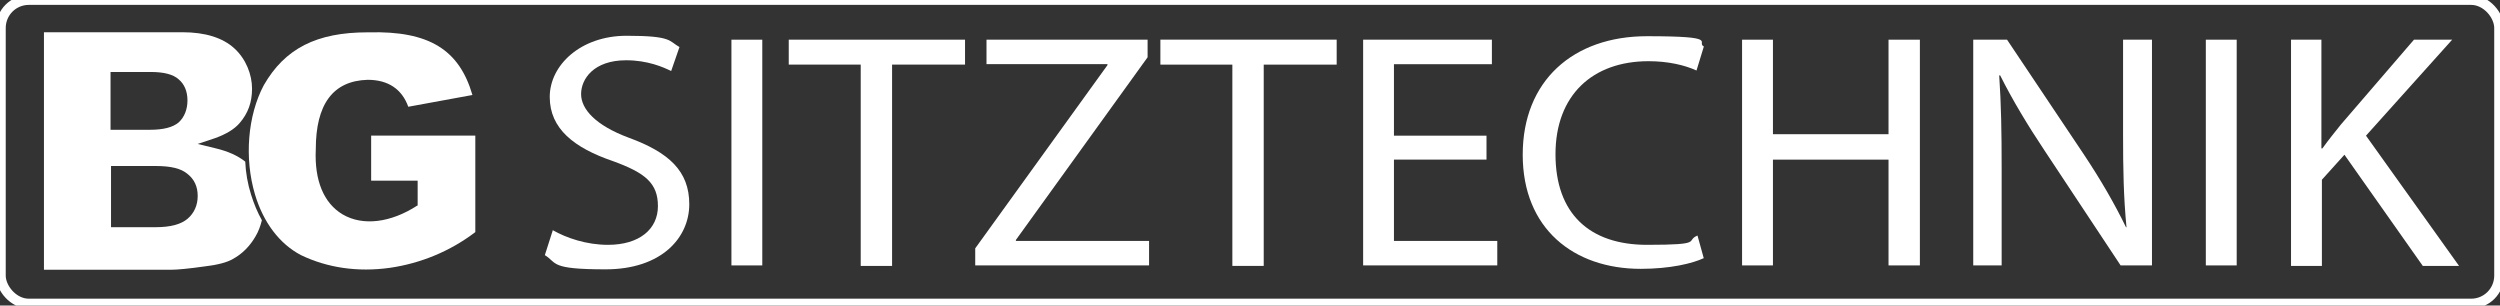
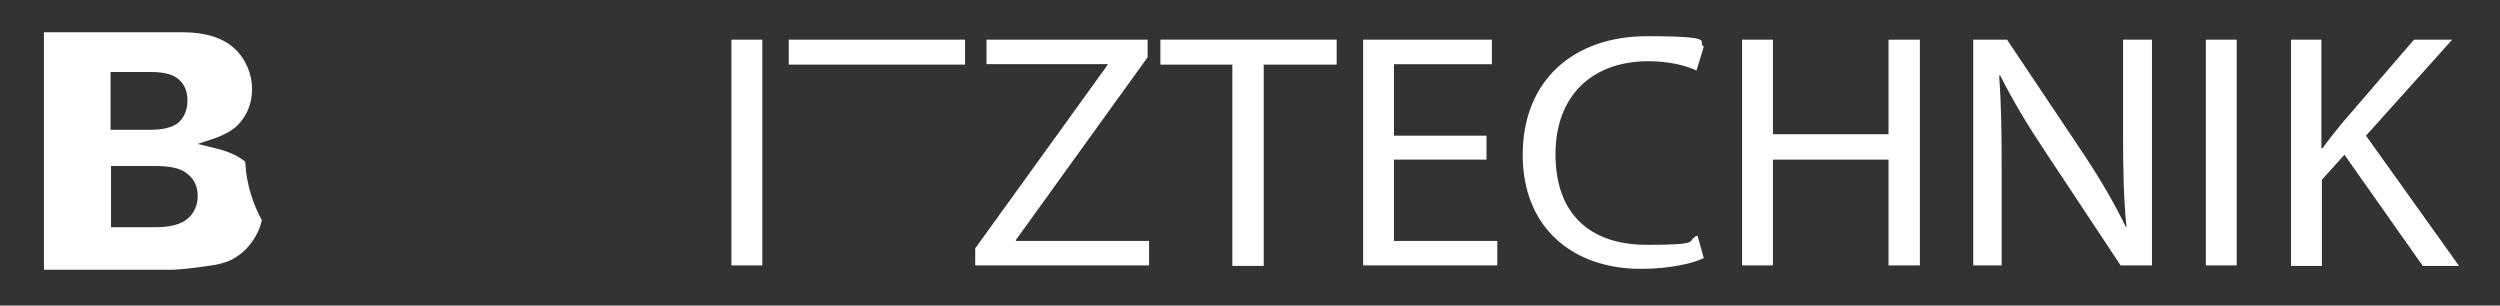
<svg xmlns="http://www.w3.org/2000/svg" id="brand" width="510.24" height="62.36" version="1.1" viewBox="0 0 510.24 62.36">
  <rect x="0" y="0" width="510.24" height="62.36" fill="#333333" stroke="none" />
  <g>
-     <path d="M112.8,46.97c2.8,1.6,6.9,3,11.29,3,6.4,0,10.19-3.2,10.19-7.9s-2.6-6.8-9.19-9.19c-7.9-2.7-12.89-6.6-12.89-13.09s6.3-12.49,15.69-12.49,8.59,1.1,10.79,2.3l-1.7,4.9c-1.6-.8-4.8-2.2-9.19-2.2-6.6,0-9.19,3.8-9.19,6.9s3,6.4,9.69,8.89c8.2,3,12.39,6.8,12.39,13.59s-5.6,13.29-17.09,13.29-9.79-1.3-12.39-2.9l1.6-5v-.1Z" fill="#fff" />
    <path d="M155.58,8.1v46.07h-6.3V8.1h6.3Z" fill="#fff" />
-     <path d="M175.77,13.19h-14.79v-5.1h35.98v5.1h-14.89v41.08h-6.4V13.19h.1Z" fill="#fff" />
+     <path d="M175.77,13.19h-14.79v-5.1h35.98v5.1h-14.89v41.08V13.19h.1Z" fill="#fff" />
    <path d="M199.05,50.67l26.98-37.38v-.2h-24.69v-5h32.88v3.6l-26.88,37.28v.2h27.18v5h-35.48v-3.5h0Z" fill="#fff" />
    <path d="M251.62,13.19h-14.79v-5.1h35.98v5.1h-14.89v41.08h-6.4V13.19h.1Z" fill="#fff" />
    <path d="M303.39,32.58h-18.89v16.59h21.09v5h-27.38V8.1h26.28v5h-19.99v14.59h18.89s0,4.9,0,4.9Z" fill="#fff" />
    <path d="M347.76,52.67c-2.3,1.1-6.9,2.2-12.89,2.2-13.69,0-24.09-8.2-24.09-23.29s10.29-24.19,25.38-24.19,9.89,1.2,11.59,2.1l-1.5,4.9c-2.4-1.1-5.8-1.9-9.79-1.9-11.39,0-18.99,6.9-18.99,18.99s6.9,18.49,18.69,18.49,7.7-.8,10.29-1.9l1.3,4.7v-.1Z" fill="#fff" />
    <path d="M361.85,8.1v19.29h23.59V8.1h6.4v46.07h-6.4v-21.59h-23.59v21.59h-6.3V8.1h6.3Z" fill="#fff" />
    <path d="M402.73,54.17V8.1h6.9l15.59,23.29c3.6,5.4,6.4,10.29,8.69,14.99h.1c-.6-6.2-.7-11.79-.7-18.99V8.1h5.9v46.07h-6.4l-15.49-23.39c-3.4-5.1-6.6-10.39-9.09-15.39h-.2c.4,5.9.5,11.39.5,19.09v19.69h-5.9.1Z" fill="#fff" />
    <path d="M456.5,8.1v46.07h-6.3V8.1h6.3Z" fill="#fff" />
    <path d="M467.49,8.1h6.3v22.19h.2c1.3-1.8,2.6-3.4,3.8-4.9l14.89-17.29h7.8l-17.59,19.59,18.99,26.58h-7.4l-15.99-22.69-4.6,5.1v17.59h-6.3V8.1h-.1Z" fill="#fff" />
  </g>
  <g>
    <path d="M50.04,32.98c-1.5-1.2-3.5-2.1-6-2.7l-3.7-.9,3.6-1.2c2.2-.8,3.9-1.8,5-3.1,1.7-2,2.5-4.2,2.5-7s-1.2-6-3.6-8.2c-2.4-2.2-6-3.3-10.59-3.3H8.97v48.47h26.08c1.1,0,3.4-.2,6.9-.7,2.5-.3,4.4-.8,5.6-1.5,2-1.1,3.5-2.7,4.6-4.6.6-1,1-2.1,1.3-3.3-.9-1.6-1.6-3.3-2.2-5.2-.7-2.2-1.1-4.5-1.2-6.8ZM22.66,14.69h8.1c2.7,0,4.6.5,5.7,1.5,1.2,1,1.8,2.5,1.8,4.3s-.6,3.4-1.8,4.5c-1.2,1-3.1,1.5-5.9,1.5h-8v-11.79h.1ZM38.25,44.67c-1.3,1.1-3.4,1.7-6.5,1.7h-9.09v-12.49h9.09c3.1,0,5.2.5,6.5,1.6,1.4,1.1,2.1,2.6,2.1,4.5s-.7,3.5-2.1,4.7Z" fill="#fff" />
-     <path d="M97.01,27.68v19.69c-5.1,3.9-11.19,6.4-17.49,7.3-6.5.9-12.69,0-18.09-2.6-4.4-2.3-7.7-6.7-9.39-12.39-2.2-7.4-1.5-16.09,1.8-22.29,4.3-7.5,10.79-10.79,21.19-10.79h.3c12.19-.3,18.39,3.5,21.09,12.79l-13.09,2.4c-1.3-3.6-4.1-5.5-8.29-5.5h0c-7.1.2-10.59,5-10.59,14.19-.3,6.3,1.6,10.99,5.5,13.29,4.1,2.4,9.79,1.7,15.19-1.8h.1v-5.1h-9.49v-9.19h21.39-.1Z" fill="#fff" />
  </g>
-   <rect x=".17" width="509.89" height="61.96" rx="5.7" ry="5.7" fill="none" stroke="#fff" stroke-miterlimit="9.99" stroke-width="2" />
</svg>